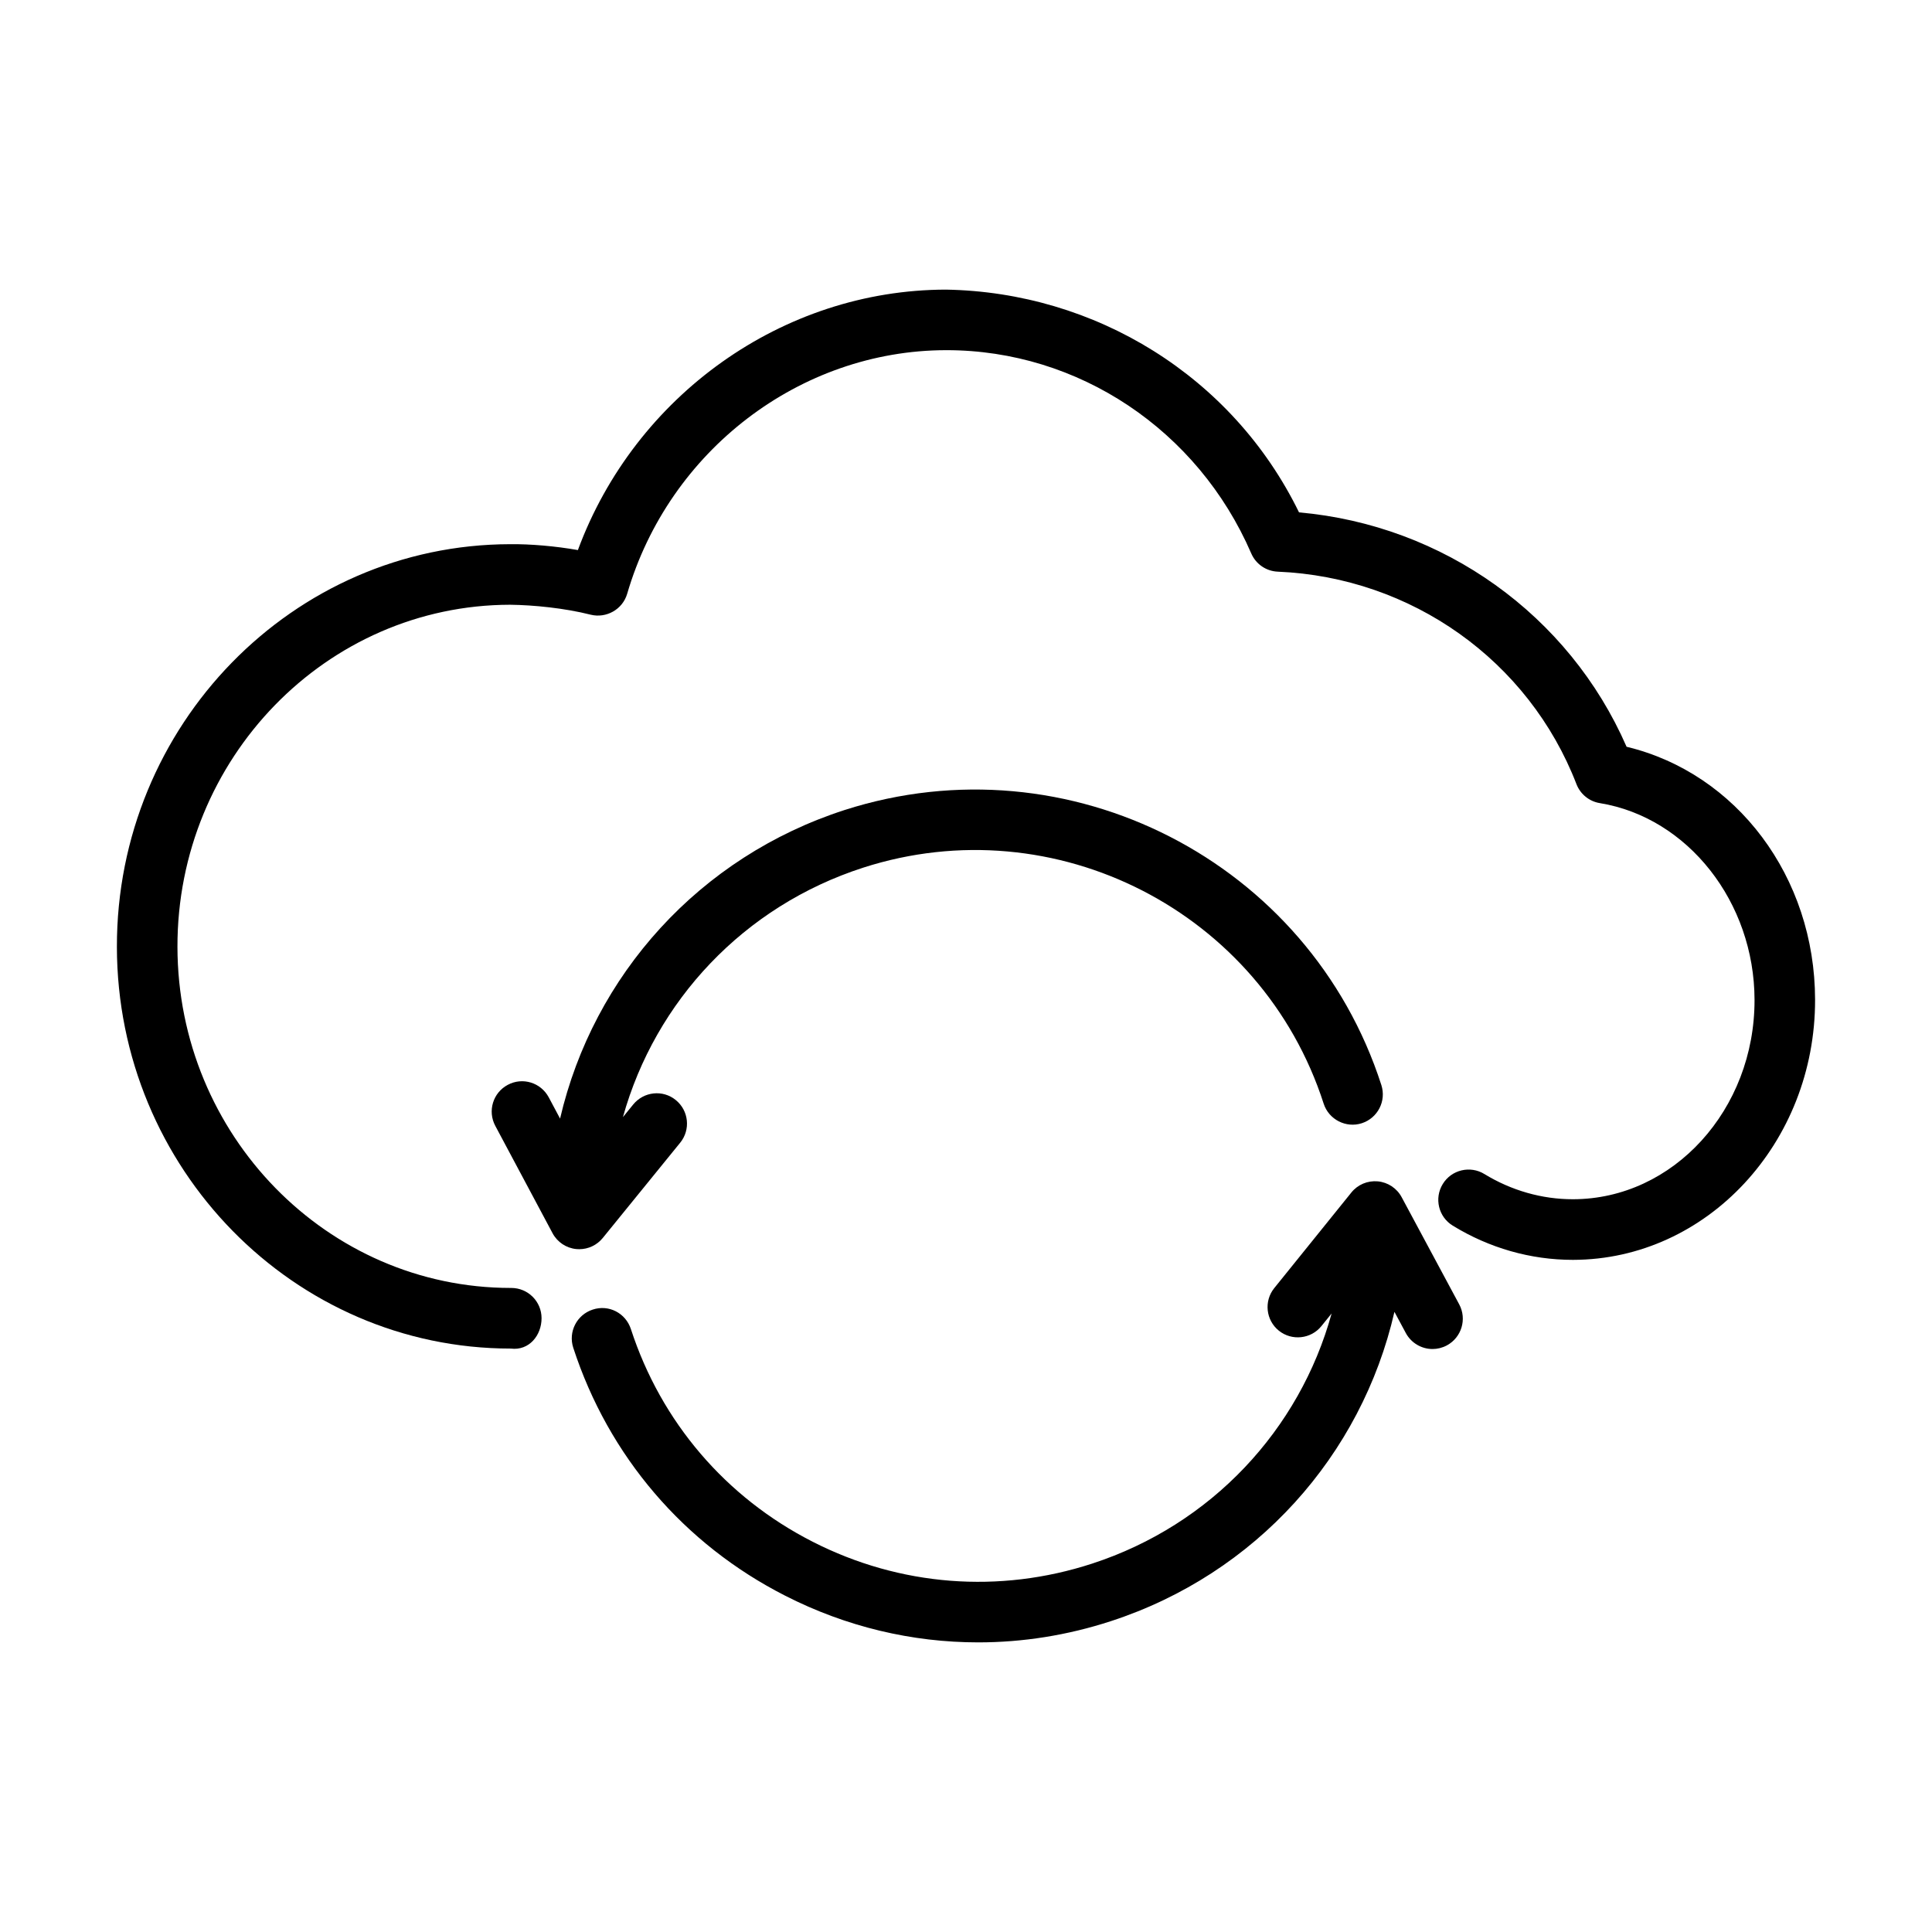
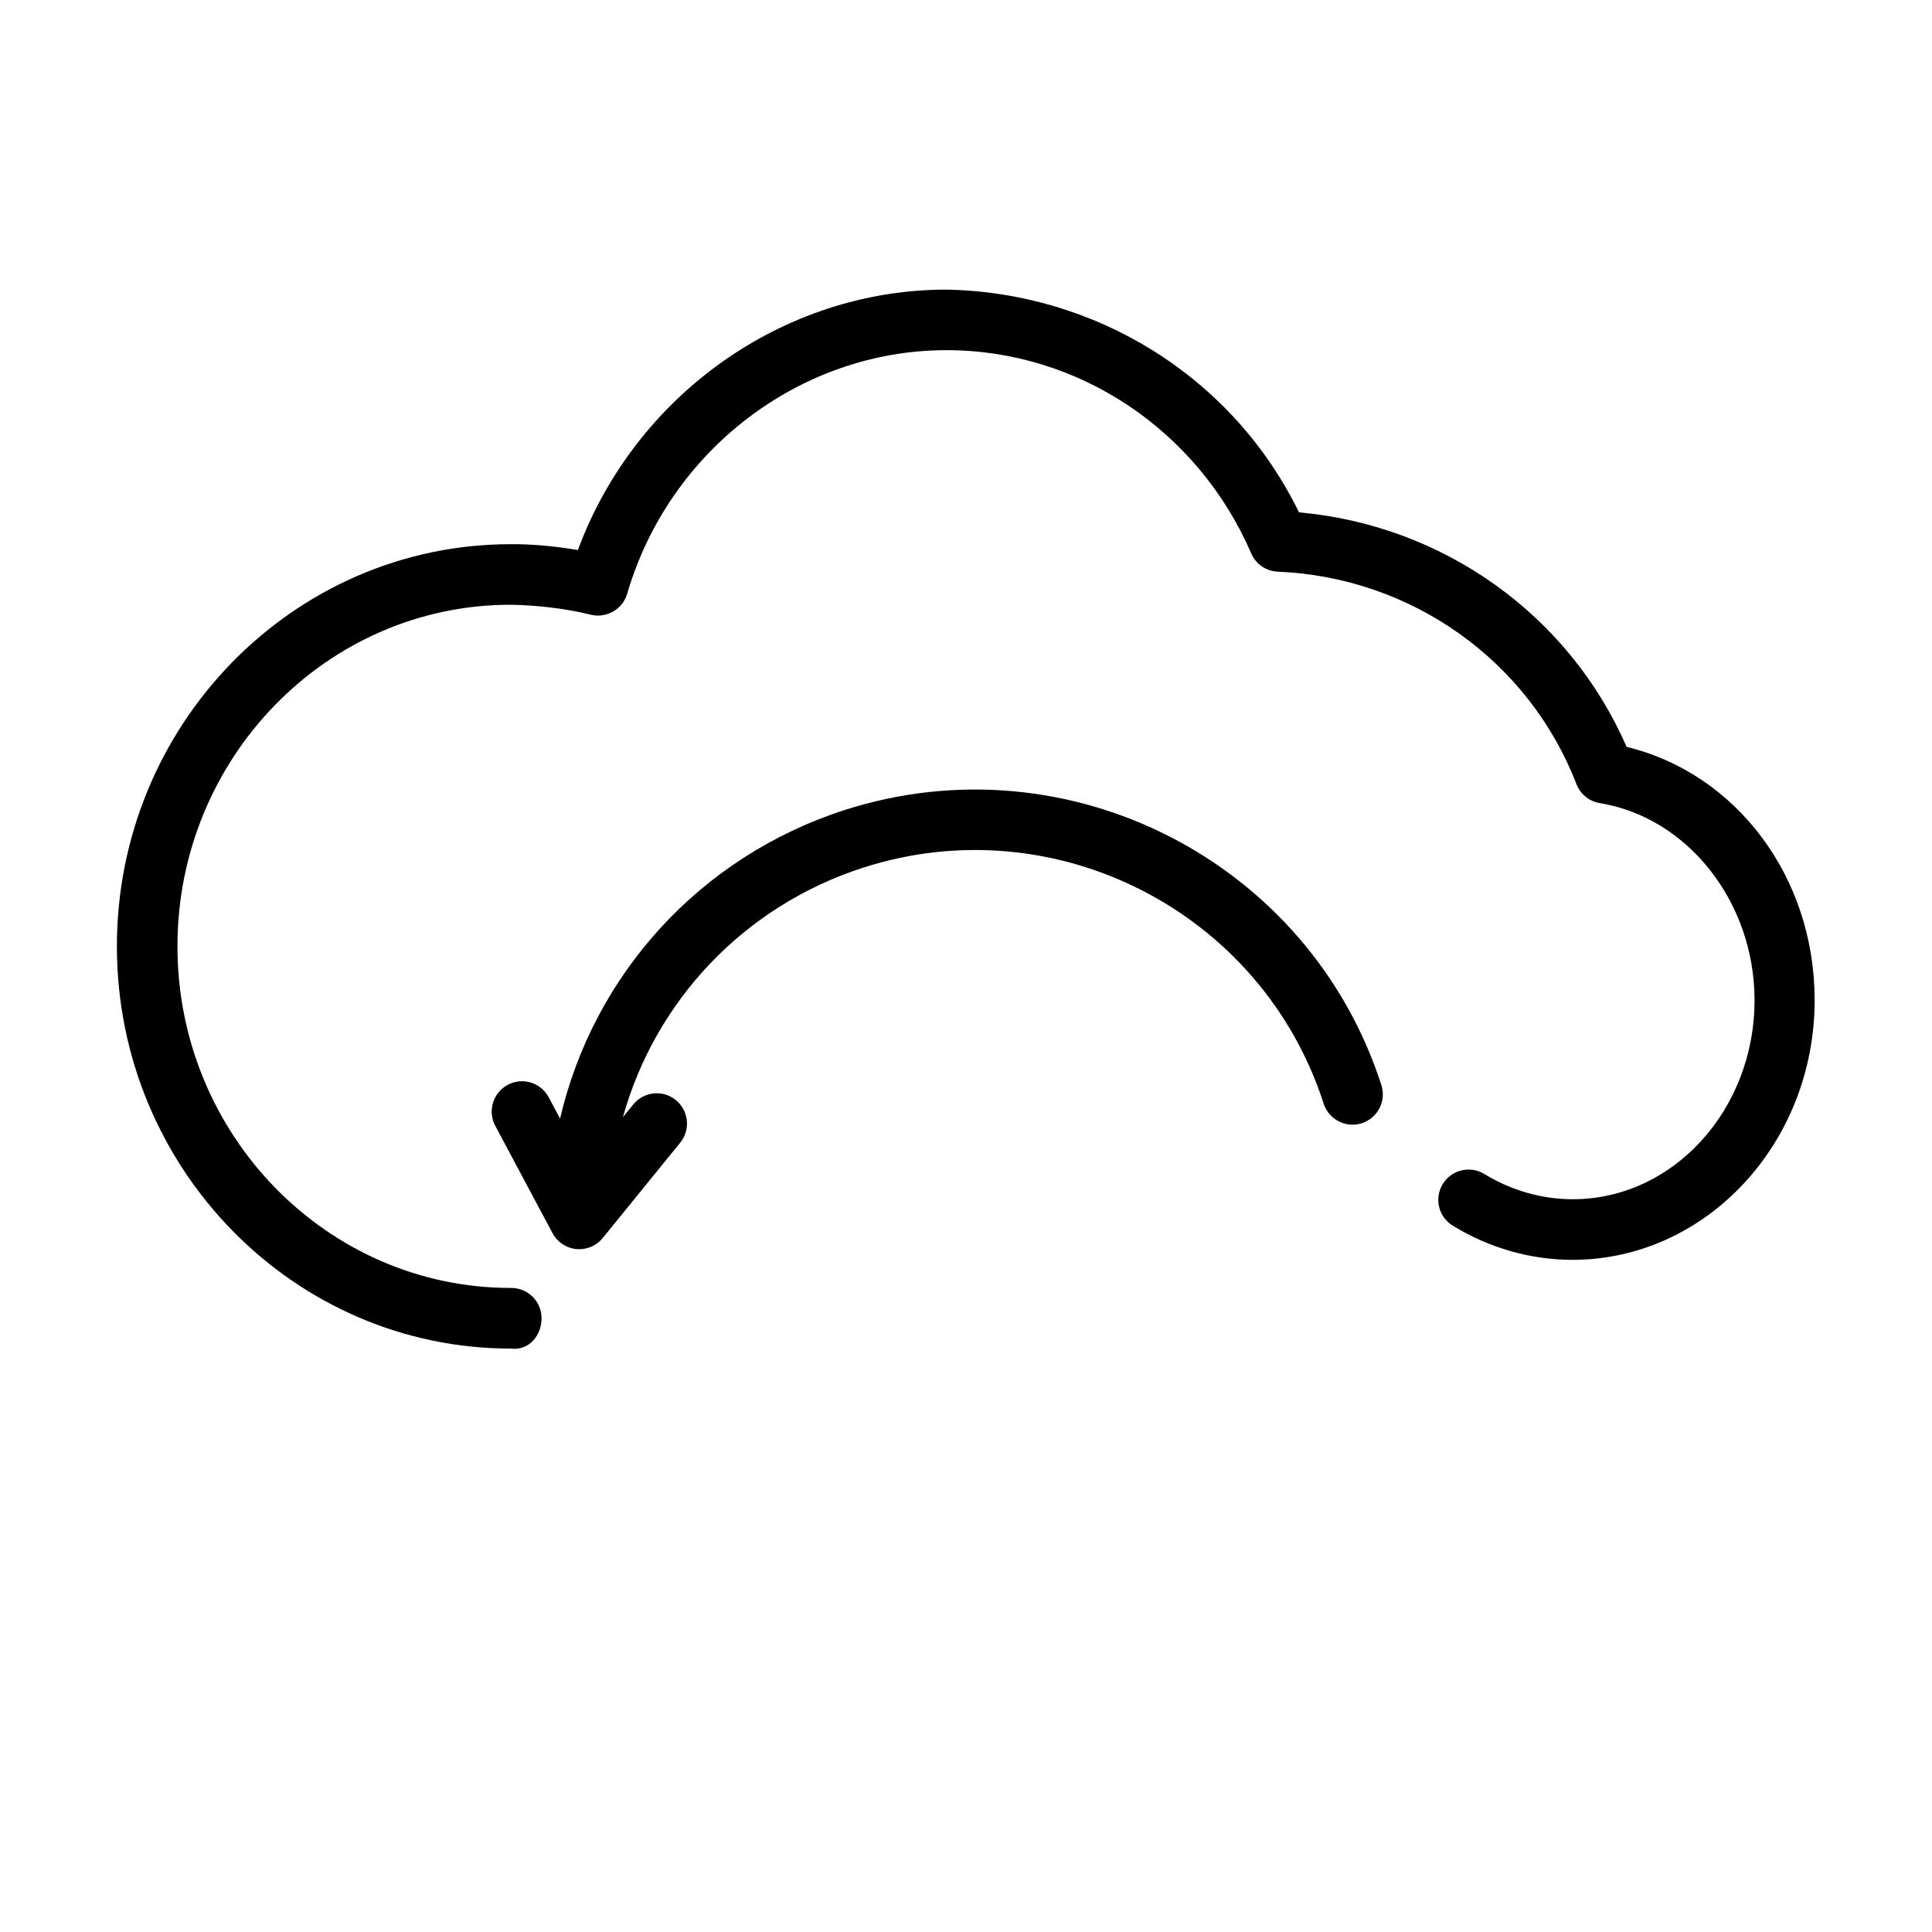
<svg xmlns="http://www.w3.org/2000/svg" fill="#000000" width="800px" height="800px" version="1.1" viewBox="144 144 512 512">
  <g>
-     <path d="m575.06 341.9c-15.234-34.906-48.531-58.719-86.805-62.117-17.633-36.098-54.035-58.355-93.586-59.031-43.301 0.07-82.387 28.098-97.523 69.023-5.918-1.047-12.598-1.625-17.988-1.559-57.543 0.098-104.28 47.984-104.18 106.76 0.09 58.699 46.906 106.41 104.38 106.41 4.887 0.625 8.172-3.547 8.16-8.051 0-4.43-3.594-8.016-8.023-8.016h-0.012-0.125c-48.641 0-88.254-40.516-88.332-90.379-0.078-49.922 39.469-90.598 88.156-90.676 6.262 0.078 14.402 0.883 21.355 2.637 4.125 1.02 8.453-1.383 9.668-5.535 11.07-37.949 45.809-64.508 84.484-64.566h0.156c34.895 0 66.586 21.129 80.75 53.871 1.223 2.832 3.957 4.703 7.035 4.828 35.453 1.488 66.516 23.59 79.152 56.32 1.027 2.644 3.379 4.566 6.191 5.016 23.324 3.82 40.957 26.234 40.996 52.137 0.051 29.094-21.523 52.801-48.09 52.84h-0.078c-8.18 0-16.281-2.312-23.422-6.68-3.762-2.312-8.727-1.137-11.031 2.644-2.32 3.781-1.137 8.719 2.644 11.031 9.668 5.938 20.66 9.07 31.809 9.07h0.117c35.414-0.078 64.164-30.996 64.098-68.945-0.039-32.57-20.789-60.02-49.953-67.031z" />
-     <path d="m515.45 461.26c-1.273-2.371-3.652-3.938-6.328-4.191-2.715-0.234-5.309 0.863-6.996 2.957l-20.434 25.332c-2.781 3.449-2.234 8.504 1.215 11.285 3.438 2.762 8.504 2.234 11.285-1.215l2.699-3.344c-8.484 30.816-31.867 55.996-63.488 66.297-24.629 8.016-50.883 5.996-73.992-5.781-23.078-11.734-40.215-31.781-48.227-56.406-1.383-4.211-5.859-6.562-10.121-5.133-4.211 1.371-6.516 5.898-5.144 10.109 9.348 28.703 29.309 52.059 56.211 65.734 16.113 8.211 33.551 12.344 51.117 12.344 11.777 0 23.609-1.863 35.129-5.621 38.438-12.512 66.434-43.918 75.164-81.977l3.019 5.625c1.449 2.684 4.223 4.231 7.082 4.231 1.281 0 2.574-0.312 3.793-0.961 3.898-2.098 5.367-6.977 3.273-10.875z" />
+     <path d="m575.06 341.9c-15.234-34.906-48.531-58.719-86.805-62.117-17.633-36.098-54.035-58.355-93.586-59.031-43.301 0.07-82.387 28.098-97.523 69.023-5.918-1.047-12.598-1.625-17.988-1.559-57.543 0.098-104.28 47.984-104.18 106.76 0.09 58.699 46.906 106.41 104.38 106.41 4.887 0.625 8.172-3.547 8.16-8.051 0-4.43-3.594-8.016-8.023-8.016h-0.012-0.125c-48.641 0-88.254-40.516-88.332-90.379-0.078-49.922 39.469-90.598 88.156-90.676 6.262 0.078 14.402 0.883 21.355 2.637 4.125 1.02 8.453-1.383 9.668-5.535 11.07-37.949 45.809-64.508 84.484-64.566h0.156c34.895 0 66.586 21.129 80.75 53.871 1.223 2.832 3.957 4.703 7.035 4.828 35.453 1.488 66.516 23.59 79.152 56.32 1.027 2.644 3.379 4.566 6.191 5.016 23.324 3.82 40.957 26.234 40.996 52.137 0.051 29.094-21.523 52.801-48.09 52.84h-0.078c-8.18 0-16.281-2.312-23.422-6.68-3.762-2.312-8.727-1.137-11.031 2.644-2.32 3.781-1.137 8.719 2.644 11.031 9.668 5.938 20.66 9.07 31.809 9.07c35.414-0.078 64.164-30.996 64.098-68.945-0.039-32.57-20.789-60.02-49.953-67.031z" />
    <path d="m297.51 475.05c2.398 0 4.691-1.078 6.231-2.977l20.523-25.254c2.793-3.43 2.273-8.484-1.168-11.285-3.43-2.82-8.492-2.273-11.297 1.176l-2.719 3.344c8.582-30.801 32.039-55.91 63.68-66.117 50.844-16.379 105.63 11.656 122.03 62.559 1.363 4.211 5.938 6.523 10.102 5.172 4.223-1.371 6.535-5.879 5.184-10.109-19.113-59.289-82.887-91.93-142.23-72.902-38.48 12.418-66.578 43.742-75.422 81.781l-3.008-5.644c-2.106-3.918-6.953-5.406-10.863-3.293-3.91 2.078-5.387 6.938-3.301 10.855l15.176 28.449c1.262 2.371 3.633 3.957 6.309 4.211 0.27 0.016 0.523 0.035 0.777 0.035z" />
  </g>
</svg>